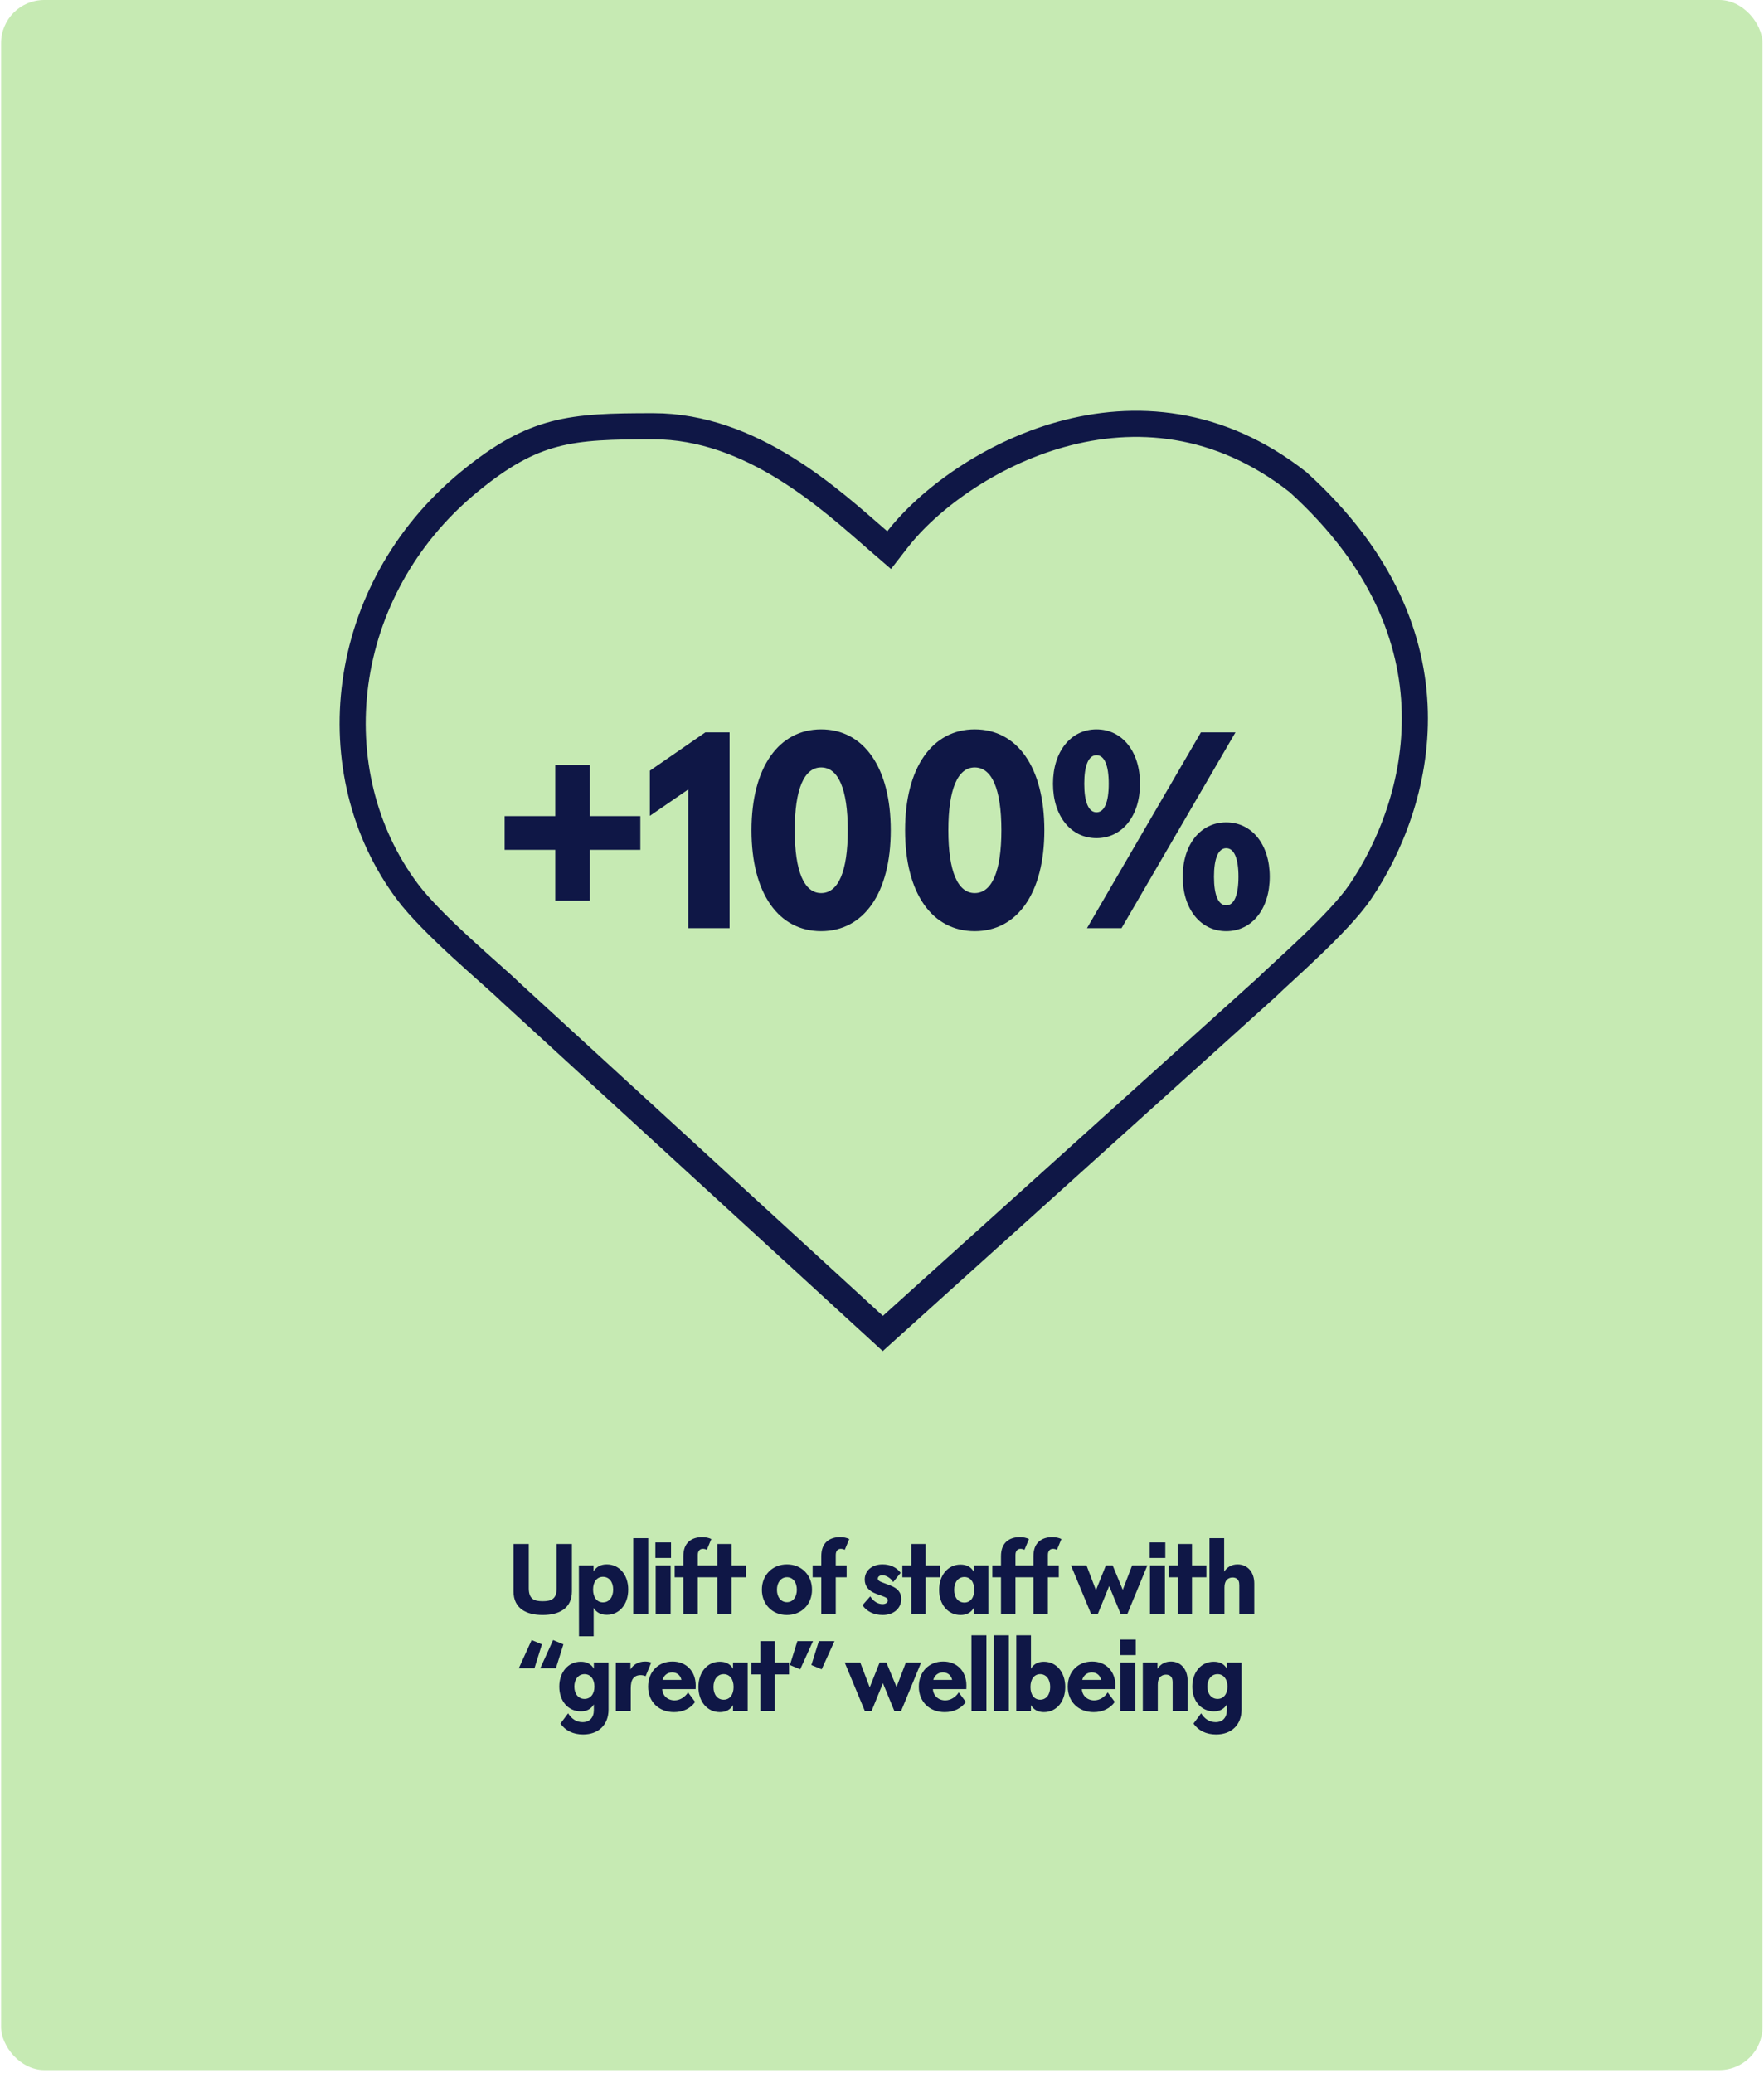
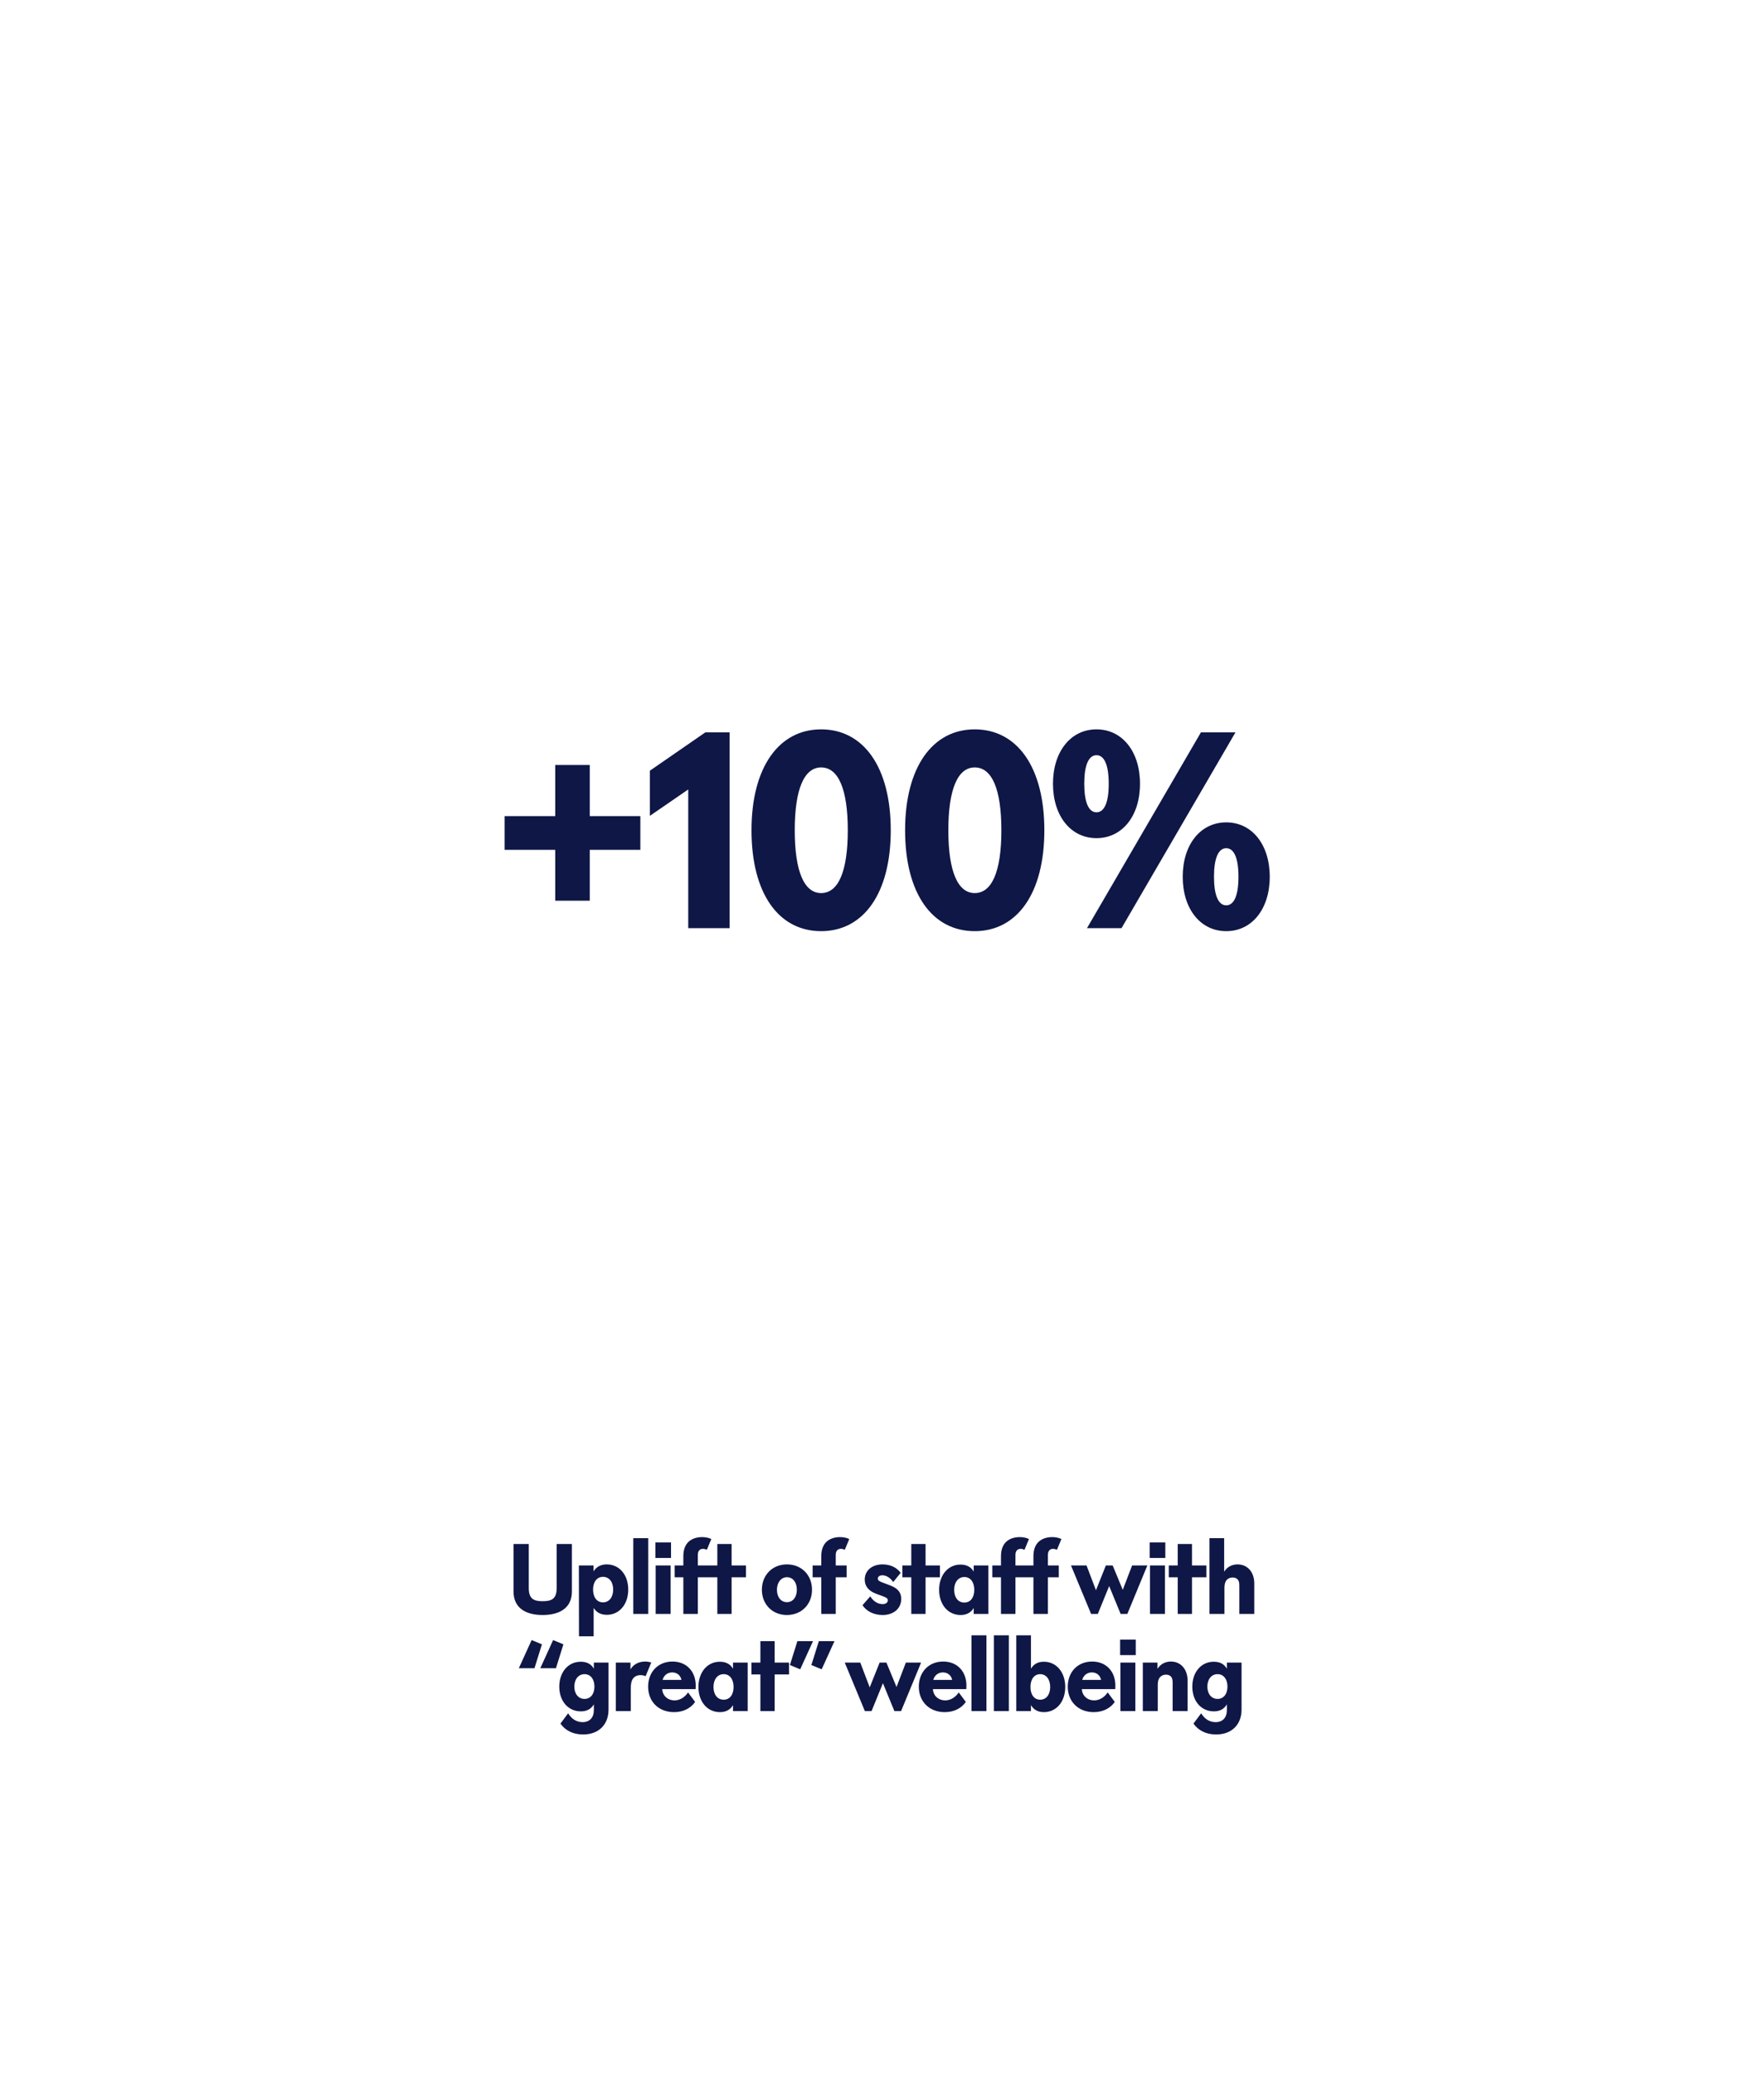
<svg xmlns="http://www.w3.org/2000/svg" width="908" height="1067" viewBox="0 0 908 1067" fill="none">
-   <rect x="0.555" width="906.667" height="1065.56" rx="22.222" fill="#C6EAB3" />
  <path d="M279.331 831.327C271.131 831.327 264.331 828.127 264.331 819.177V794.777H272.181V817.527C272.181 823.177 274.981 824.227 279.331 824.227C283.731 824.227 286.531 823.177 286.531 817.527V794.777H294.381V819.177C294.381 828.127 287.531 831.327 279.331 831.327ZM298.026 842.277L297.976 805.827H305.526V808.877C306.976 806.527 309.226 805.277 312.326 805.277C318.776 805.277 323.376 810.627 323.376 818.227C323.376 825.877 318.776 831.227 312.376 831.227C309.226 831.227 307.026 830.027 305.576 827.677V842.277H298.026ZM310.376 824.827C313.526 824.827 315.626 822.177 315.626 818.227C315.626 814.277 313.526 811.677 310.376 811.677C307.276 811.677 305.276 814.277 305.276 818.227C305.276 822.227 307.276 824.827 310.376 824.827ZM325.968 830.777V791.777H333.668V830.777H325.968ZM337.505 830.777V805.827H345.205V830.777H337.505ZM337.355 801.977V793.977H345.405V801.977H337.355ZM351.742 801.127C351.742 797.727 352.692 795.227 354.492 793.577C356.292 791.927 358.842 791.227 361.442 791.227C363.242 791.227 364.992 791.627 366.142 792.227L363.842 797.777C363.192 797.427 362.442 797.277 361.792 797.277C360.342 797.277 359.192 798.227 359.192 800.427V805.827H364.792V811.927H359.192V830.777H351.742V811.927H347.292V805.827H351.742V801.127ZM369.238 830.777V811.927H364.638V805.827H369.238V794.777H376.588V805.827H383.988V811.927H376.588V830.777H369.238ZM405.018 831.327C397.568 831.327 392.168 825.827 392.168 818.327C392.168 810.777 397.568 805.277 405.068 805.277C412.618 805.277 417.968 810.777 417.968 818.327C417.968 825.877 412.568 831.327 405.018 831.327ZM405.068 824.727C408.168 824.727 410.168 822.077 410.168 818.327C410.168 814.527 408.168 811.877 405.068 811.877C402.068 811.877 399.918 814.577 399.918 818.327C399.918 822.077 401.968 824.727 405.068 824.727ZM422.744 801.127C422.744 797.727 423.694 795.227 425.494 793.577C427.294 791.927 429.844 791.227 432.444 791.227C434.244 791.227 435.994 791.627 437.144 792.227L434.844 797.777C434.194 797.427 433.444 797.277 432.794 797.277C431.344 797.277 430.194 798.227 430.194 800.427V805.827H435.794V811.927H430.194V830.777H422.744V811.927H418.294V805.827H422.744V801.127ZM454.359 831.327C449.859 831.327 446.059 829.477 443.959 826.277L447.959 821.727C449.609 824.377 451.959 825.727 454.309 825.727C455.909 825.727 457.009 824.927 457.009 823.777C457.009 822.927 456.409 822.427 454.859 821.827L450.809 820.327C447.009 818.877 445.109 816.377 445.109 813.077C445.109 808.477 448.859 805.277 454.259 805.277C458.259 805.277 461.559 806.827 463.609 809.627L459.759 814.377C458.409 812.277 456.209 810.877 454.209 810.877C452.809 810.877 451.859 811.577 451.859 812.577C451.859 813.377 452.409 813.877 453.809 814.427L458.159 816.077C462.159 817.577 463.909 819.777 463.909 823.027C463.909 827.927 460.009 831.327 454.359 831.327ZM469.075 830.777V811.927H464.475V805.827H469.075V794.777H476.425V805.827H483.825V811.927H476.425V830.777H469.075ZM494.451 831.327C488.001 831.327 483.401 825.977 483.401 818.377C483.401 810.777 488.001 805.377 494.401 805.377C497.551 805.377 499.801 806.577 501.201 808.977V805.827H508.751V830.777H501.201V827.727C499.801 830.077 497.551 831.327 494.451 831.327ZM496.401 824.927C499.501 824.927 501.501 822.377 501.501 818.377C501.501 814.377 499.501 811.777 496.401 811.777C493.251 811.777 491.151 814.427 491.151 818.377C491.151 822.327 493.201 824.927 496.401 824.927ZM515.244 801.127C515.244 797.727 516.194 795.227 517.994 793.577C519.794 791.927 522.344 791.227 524.944 791.227C526.744 791.227 528.494 791.627 529.644 792.227L527.344 797.777C526.694 797.427 525.944 797.277 525.294 797.277C523.844 797.277 522.694 798.227 522.694 800.427V805.827H531.944V801.127C531.944 797.727 532.894 795.227 534.694 793.577C536.494 791.927 539.044 791.227 541.644 791.227C543.444 791.227 545.194 791.627 546.344 792.227L544.044 797.777C543.394 797.427 542.644 797.277 541.994 797.277C540.544 797.277 539.394 798.227 539.394 800.427V805.827H544.994V811.927H539.394V830.777H531.944V811.927H522.694V830.777H515.244V811.927H510.794V805.827H515.244V801.127ZM561.634 830.777L551.284 805.827H559.284L564.134 818.577L569.234 805.827H572.734L577.934 818.377L582.734 805.827H590.584L580.284 830.777H576.834L570.934 816.427L565.084 830.777H561.634ZM591.931 830.777V805.827H599.631V830.777H591.931ZM591.781 801.977V793.977H599.831V801.977H591.781ZM606.218 830.777V811.927H601.618V805.827H606.218V794.777H613.568V805.827H620.968V811.927H613.568V830.777H606.218ZM622.573 830.777V791.777H630.123V809.027C631.573 806.727 633.973 805.277 637.023 805.277C642.123 805.277 645.623 809.227 645.623 815.077V830.777H637.923V816.077C637.923 815.127 637.823 814.377 637.573 813.827C637.073 812.677 635.973 812.027 634.473 812.027C633.023 812.027 631.823 812.677 631.123 813.677C630.523 814.627 630.273 815.827 630.273 817.277V830.777H622.573ZM284.709 844.227L290.009 846.427L286.159 858.727H278.109L284.709 844.227ZM273.659 844.227L278.959 846.427L275.109 858.727H267.059L273.659 844.227ZM300.135 892.827C294.985 892.827 290.985 890.777 288.485 887.227L292.435 881.927C294.235 884.827 296.735 886.477 299.885 886.477C303.535 886.477 305.685 884.127 305.685 880.227V877.327C304.235 879.727 302.085 880.927 298.985 880.927C292.435 880.927 287.885 875.627 287.885 868.177C287.885 860.777 292.435 855.377 298.935 855.377C302.035 855.377 304.285 856.527 305.685 858.977V855.827H313.235V880.027C313.235 887.727 308.185 892.827 300.135 892.827ZM300.885 874.527C303.985 874.527 305.985 871.977 305.985 868.177C305.985 864.377 303.985 861.777 300.885 861.777C297.735 861.777 295.635 864.427 295.635 868.177C295.635 871.927 297.735 874.527 300.885 874.527ZM316.98 880.777V855.827H324.53V859.377C325.83 856.927 328.68 855.277 332.03 855.277C333.08 855.277 334.03 855.427 335.23 855.777L332.33 862.827C331.53 862.477 330.63 862.277 329.78 862.277C328.08 862.277 326.78 862.877 325.98 863.877C324.98 865.127 324.68 866.927 324.68 869.127V880.777H316.98ZM346.963 881.327C339.163 881.327 333.613 876.027 333.613 868.227C333.613 860.627 338.763 855.277 346.163 855.277C353.313 855.277 358.113 860.327 358.113 867.627C358.113 868.277 358.113 868.777 358.063 869.477H340.863C341.063 872.927 343.713 875.277 347.263 875.277C349.963 875.277 352.563 873.627 354.163 871.177L357.813 876.077C355.513 879.377 351.663 881.327 346.963 881.327ZM341.063 864.727H350.763C350.313 862.427 348.513 860.877 346.013 860.877C343.563 860.877 341.663 862.427 341.063 864.727ZM370.558 881.327C364.108 881.327 359.508 875.977 359.508 868.377C359.508 860.777 364.108 855.377 370.508 855.377C373.658 855.377 375.908 856.577 377.308 858.977V855.827H384.858V880.777H377.308V877.727C375.908 880.077 373.658 881.327 370.558 881.327ZM372.508 874.927C375.608 874.927 377.608 872.377 377.608 868.377C377.608 864.377 375.608 861.777 372.508 861.777C369.358 861.777 367.258 864.427 367.258 868.377C367.258 872.327 369.308 874.927 372.508 874.927ZM391.402 880.777V861.927H386.802V855.827H391.402V844.777H398.752V855.827H406.152V861.927H398.752V880.777H391.402ZM411.897 859.277L406.597 857.077L410.447 844.777H418.497L411.897 859.277ZM422.947 859.277L417.647 857.077L421.497 844.777H429.547L422.947 859.277ZM445.177 880.777L434.827 855.827H442.827L447.677 868.577L452.777 855.827H456.277L461.477 868.377L466.277 855.827H474.127L463.827 880.777H460.377L454.477 866.427L448.627 880.777H445.177ZM486.303 881.327C478.503 881.327 472.953 876.027 472.953 868.227C472.953 860.627 478.103 855.277 485.503 855.277C492.653 855.277 497.453 860.327 497.453 867.627C497.453 868.277 497.453 868.777 497.403 869.477H480.203C480.403 872.927 483.053 875.277 486.603 875.277C489.303 875.277 491.903 873.627 493.503 871.177L497.153 876.077C494.853 879.377 491.003 881.327 486.303 881.327ZM480.403 864.727H490.103C489.653 862.427 487.853 860.877 485.353 860.877C482.903 860.877 481.003 862.427 480.403 864.727ZM500.048 880.777V841.777H507.748V880.777H500.048ZM511.585 880.777V841.777H519.285V880.777H511.585ZM537.322 881.327C534.322 881.327 532.122 880.127 530.672 877.727V880.777H523.122V841.777H530.672V858.977C532.072 856.577 534.322 855.377 537.322 855.377C543.772 855.377 548.322 860.777 548.322 868.377C548.322 875.977 543.772 881.327 537.322 881.327ZM535.422 874.927C538.522 874.927 540.572 872.327 540.572 868.377C540.572 864.377 538.472 861.777 535.422 861.777C532.372 861.777 530.422 864.377 530.422 868.377C530.422 872.327 532.322 874.927 535.422 874.927ZM562.969 881.327C555.169 881.327 549.619 876.027 549.619 868.227C549.619 860.627 554.769 855.277 562.169 855.277C569.319 855.277 574.119 860.327 574.119 867.627C574.119 868.277 574.119 868.777 574.069 869.477H556.869C557.069 872.927 559.719 875.277 563.269 875.277C565.969 875.277 568.569 873.627 570.169 871.177L573.819 876.077C571.519 879.377 567.669 881.327 562.969 881.327ZM557.069 864.727H566.769C566.319 862.427 564.519 860.877 562.019 860.877C559.569 860.877 557.669 862.427 557.069 864.727ZM576.714 880.777V855.827H584.414V880.777H576.714ZM576.564 851.977V843.977H584.614V851.977H576.564ZM588.251 880.777V855.827H595.801V859.027C597.301 856.677 599.751 855.277 602.701 855.277C607.751 855.277 611.301 859.227 611.301 865.077V880.777H603.601V866.077C603.601 864.827 603.401 863.977 602.951 863.277C602.401 862.477 601.401 862.027 600.151 862.027C598.901 862.027 597.801 862.527 597.001 863.427C596.301 864.327 595.951 865.477 595.951 867.277V880.777H588.251ZM625.975 892.827C620.825 892.827 616.825 890.777 614.325 887.227L618.275 881.927C620.075 884.827 622.575 886.477 625.725 886.477C629.375 886.477 631.525 884.127 631.525 880.227V877.327C630.075 879.727 627.925 880.927 624.825 880.927C618.275 880.927 613.725 875.627 613.725 868.177C613.725 860.777 618.275 855.377 624.775 855.377C627.875 855.377 630.125 856.527 631.525 858.977V855.827H639.075V880.027C639.075 887.727 634.025 892.827 625.975 892.827ZM626.725 874.527C629.825 874.527 631.825 871.977 631.825 868.177C631.825 864.377 629.825 861.777 626.725 861.777C623.575 861.777 621.475 864.427 621.475 868.177C621.475 871.927 623.575 874.527 626.725 874.527Z" fill="#0F1746" />
-   <path d="M546.415 223.542C583.738 213.215 627.134 215.959 668.145 248.186C711.996 287.916 727.324 329.413 728.239 366.285C729.161 403.45 715.445 436.582 700.163 459.086C694.761 467.041 684.888 477.253 675.018 486.727C670.147 491.401 665.391 495.79 661.343 499.516C657.451 503.098 654.08 506.189 652.02 508.232L454.418 686.416L262.593 510.576C258.554 506.578 248.164 497.661 237.893 488.223C227.102 478.308 216.017 467.456 209.598 458.846C163.92 397.571 173.693 304.001 241.221 248.265C258.42 234.069 271.662 227.053 285.497 223.425C299.574 219.733 314.707 219.406 336.312 219.406C361.516 219.406 384.305 228.721 404.027 240.907C423.802 253.126 439.996 267.895 452.326 278.559L457.678 283.187L462.021 277.603C477.513 257.683 508.73 233.969 546.415 223.542Z" stroke="#0F1746" stroke-width="13.431" />
  <path d="M285.797 463.637V437.457H259.757V420.097H285.797V393.777H303.577V420.097H329.617V437.457H303.577V463.637H285.797ZM354.265 477.777V406.377L334.525 419.957V396.717L363.085 376.977H375.545V477.777H354.265ZM422.666 479.317C400.826 479.317 386.826 459.997 386.826 427.377C386.826 394.897 400.966 375.437 422.666 375.437C444.506 375.437 458.506 394.897 458.506 427.377C458.506 459.857 444.506 479.317 422.666 479.317ZM422.666 459.717C431.486 459.717 436.386 448.657 436.386 427.377C436.386 406.097 431.486 395.037 422.666 395.037C413.986 395.037 409.086 406.097 409.086 427.377C409.086 448.657 413.986 459.717 422.666 459.717ZM501.728 479.317C479.888 479.317 465.888 459.997 465.888 427.377C465.888 394.897 480.028 375.437 501.728 375.437C523.568 375.437 537.568 394.897 537.568 427.377C537.568 459.857 523.568 479.317 501.728 479.317ZM501.728 459.717C510.548 459.717 515.448 448.657 515.448 427.377C515.448 406.097 510.548 395.037 501.728 395.037C493.048 395.037 488.148 406.097 488.148 427.377C488.148 448.657 493.048 459.717 501.728 459.717ZM559.509 477.777L618.169 376.977H635.949L577.289 477.777H559.509ZM564.409 431.437C551.109 431.437 542.009 419.957 542.009 403.437C542.009 386.917 551.109 375.437 564.409 375.437C577.709 375.437 586.809 386.917 586.809 403.437C586.809 419.957 577.709 431.437 564.409 431.437ZM564.409 418.137C568.469 418.137 570.709 412.957 570.709 403.437C570.709 393.917 568.469 388.737 564.409 388.737C560.349 388.737 558.109 393.917 558.109 403.437C558.109 412.957 560.349 418.137 564.409 418.137ZM631.189 479.317C617.889 479.317 608.789 467.837 608.789 451.317C608.789 434.797 617.889 423.317 631.189 423.317C644.489 423.317 653.589 434.797 653.589 451.317C653.589 467.837 644.489 479.317 631.189 479.317ZM631.189 466.017C635.249 466.017 637.489 460.837 637.489 451.317C637.489 441.797 635.249 436.617 631.189 436.617C627.129 436.617 624.889 441.797 624.889 451.317C624.889 460.837 627.129 466.017 631.189 466.017Z" fill="#0F1746" />
</svg>